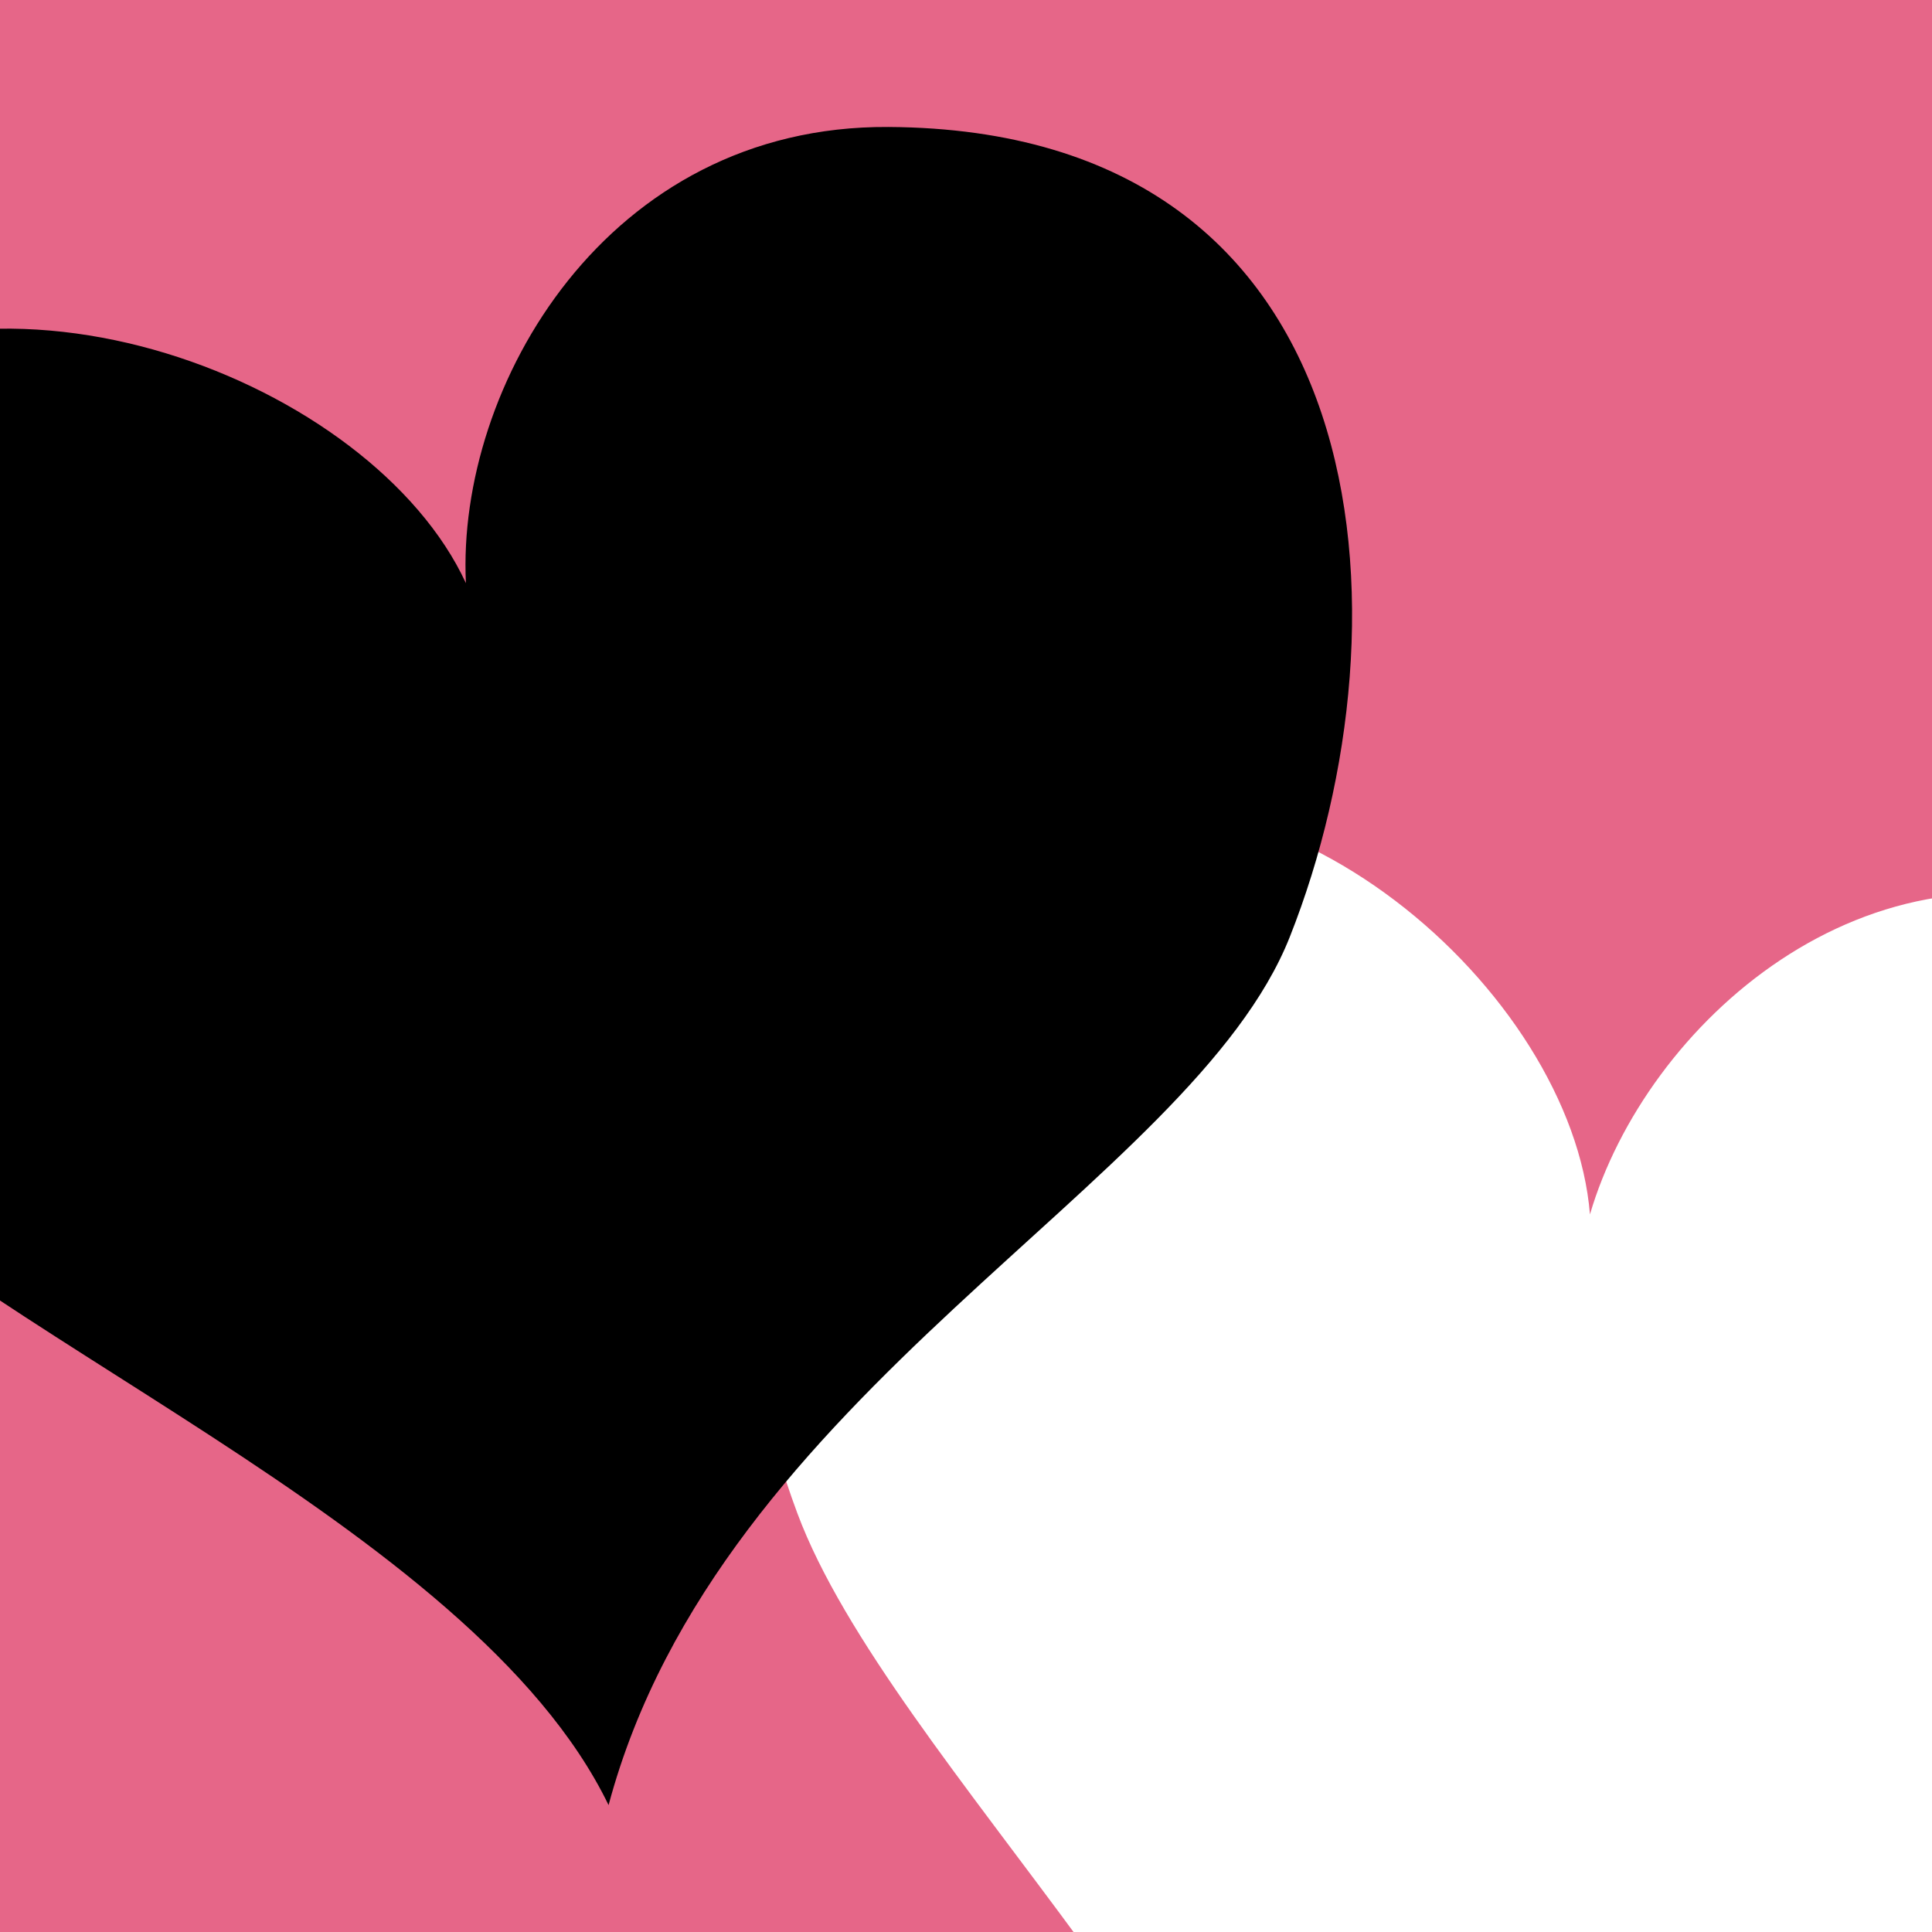
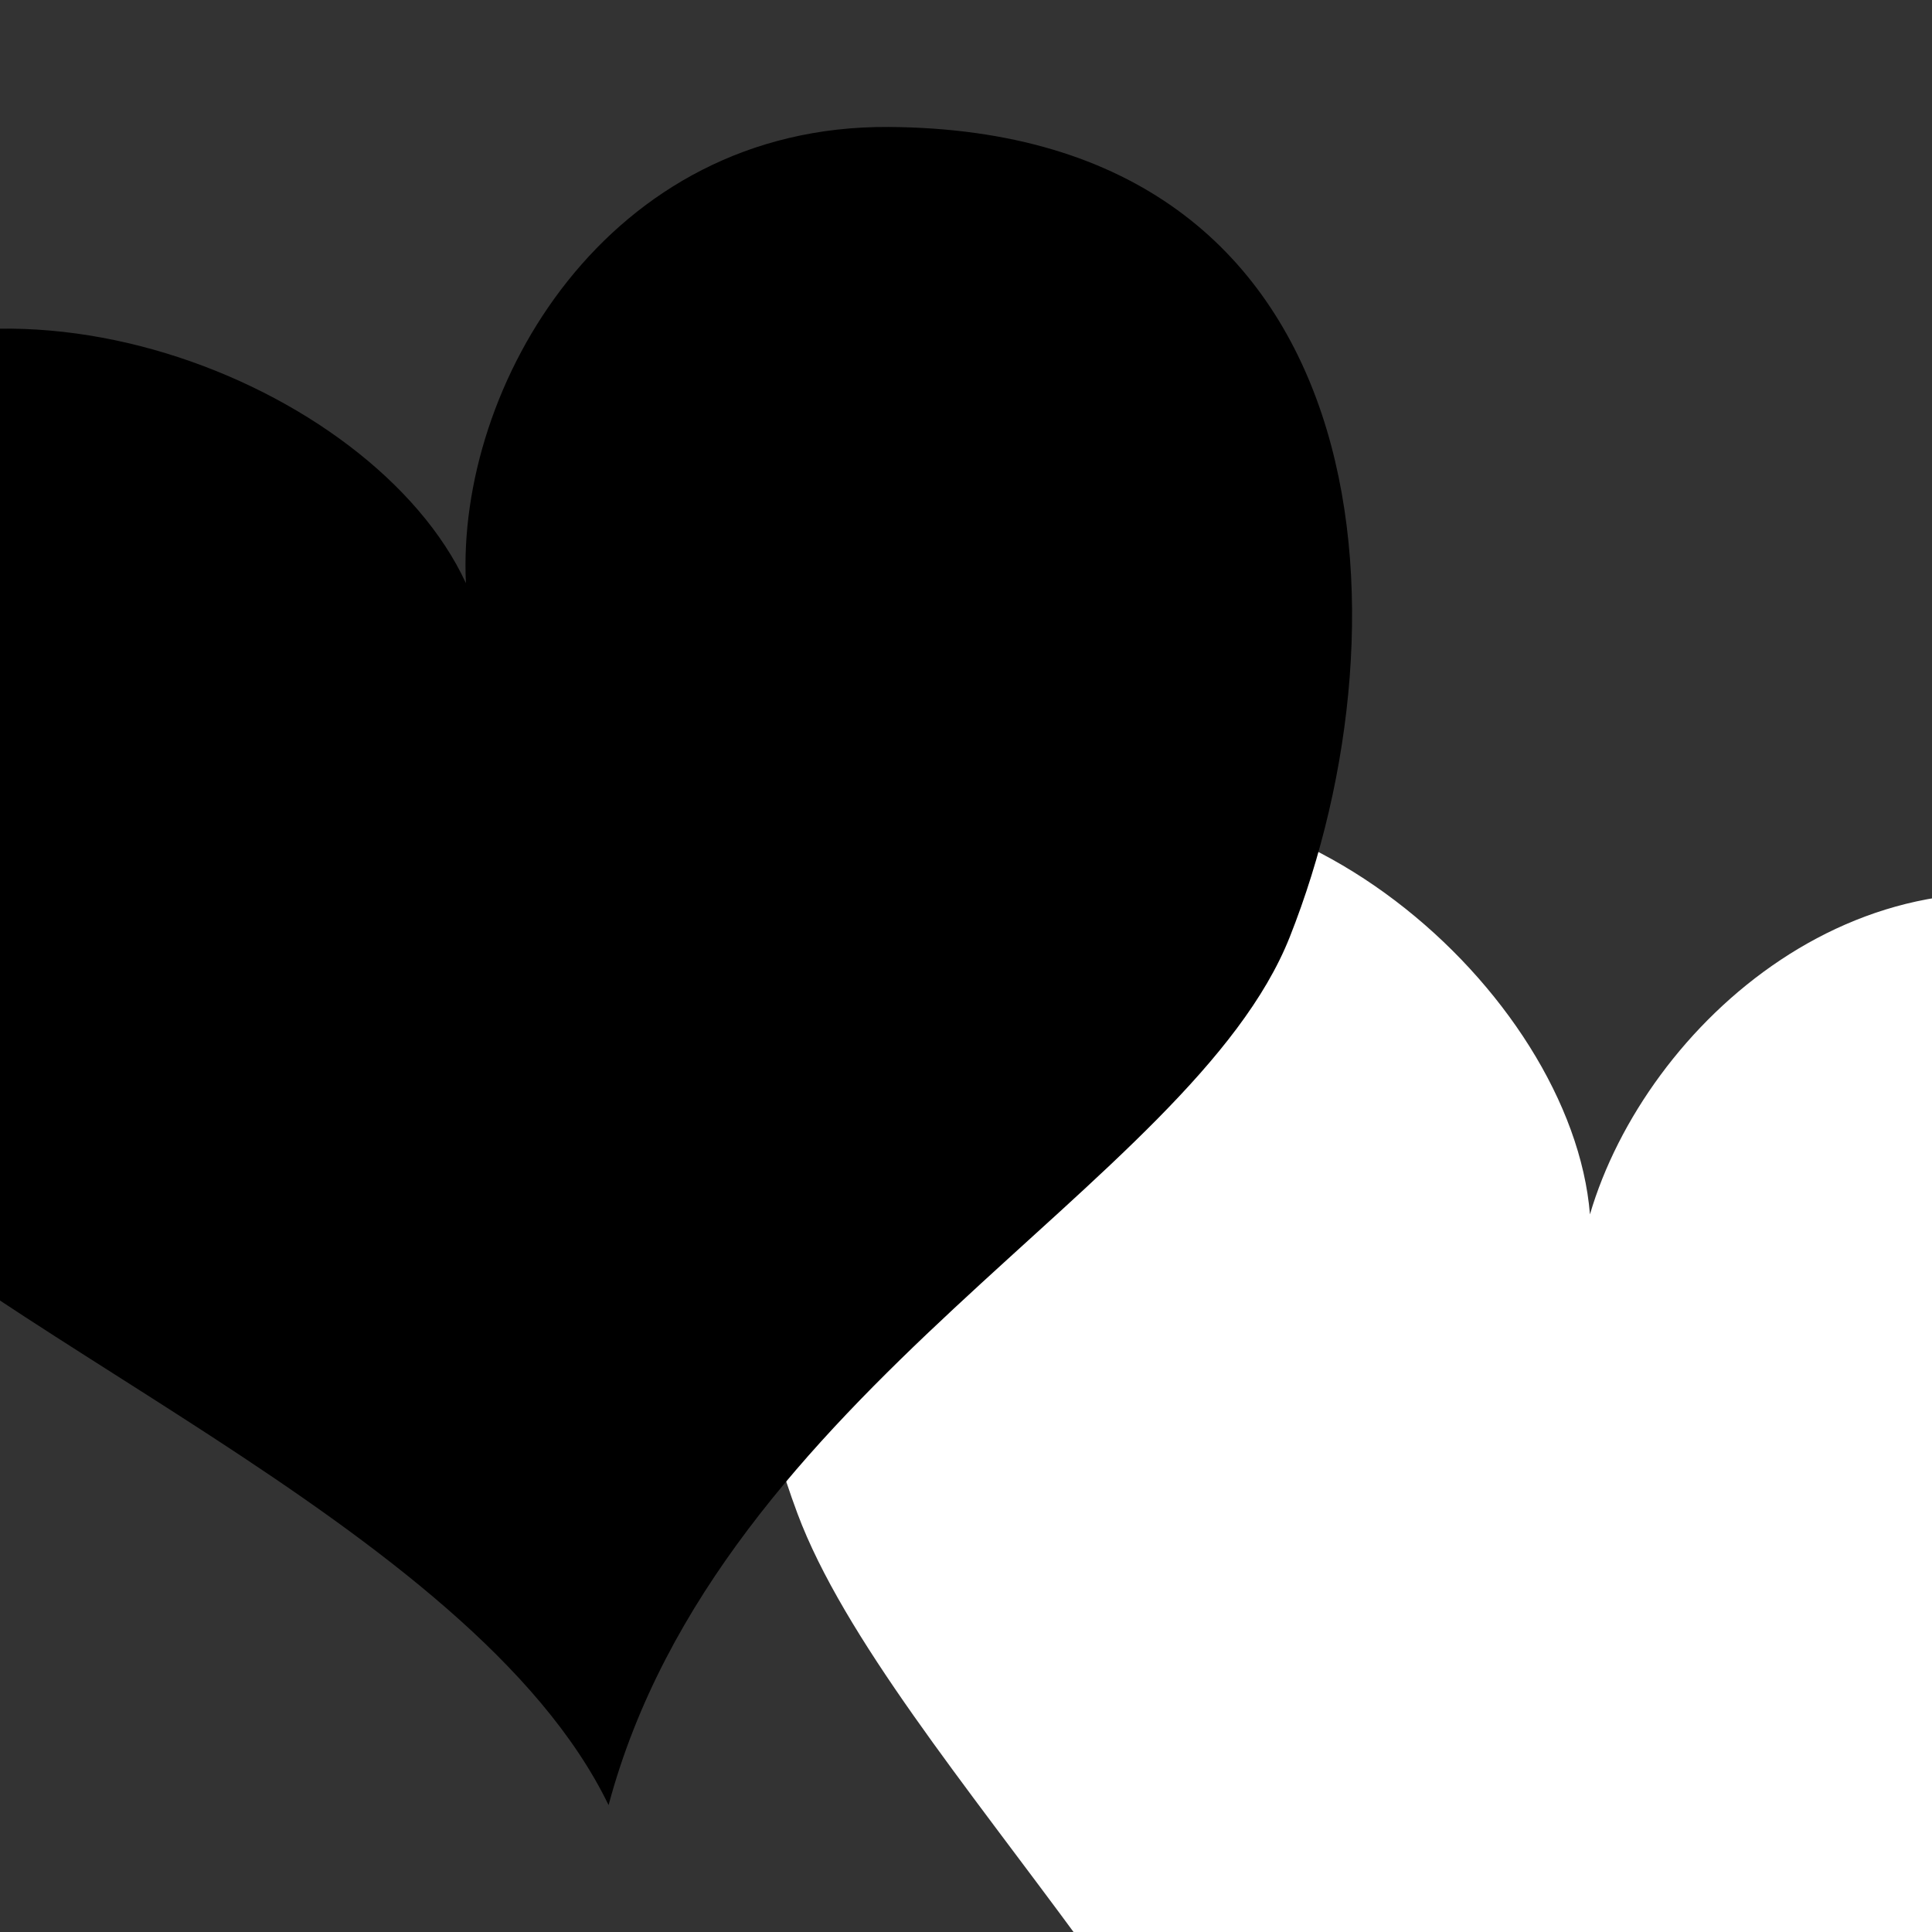
<svg xmlns="http://www.w3.org/2000/svg" xml:space="preserve" style="fill-rule:evenodd;clip-rule:evenodd;stroke-linejoin:round;stroke-miterlimit:2" viewBox="0 0 32 32">
  <rect x="0" y="0" width="32" height="32" fill="#333333" stroke="none" />
  <g transform="translate(-319 -100)">
-     <path d="M319 100h32v32h-32z" style="fill:none" />
+     <path d="M319 100h32v32h-32" style="fill:none" />
    <clipPath id="a">
      <path d="M319 100h32v32h-32z" />
    </clipPath>
    <g clip-path="url(#a)">
-       <path d="M315 88h32v32h-32z" style="fill:#e66688" transform="translate(4 12)" />
      <path d="M318.975 92.209c-3.231 1.973-4.13 6.347-.774 10.7 2.463 3.193 10.189 6.704 11.943 11.049 2.286-5.975 9.915-8.415 11.776-11.942 2.387-4.524 2.539-11.795-5.165-12.466-4.385-.383-7.078 3.282-7.192 6.195-1.185-3.107-6.917-5.777-10.588-3.536Z" style="fill:#fff" transform="matrix(.98 .25 -.278 1.088 48.98 -66.447)" />
      <path d="M315.202 106.684c-3.221 2.492-3.749 7.447.211 11.991 2.906 3.333 11.398 6.542 13.667 11.223 1.839-6.865 9.656-10.278 11.282-14.377 2.085-5.258 1.546-13.372-6.649-13.418-4.665-.028-7.155 4.301-6.996 7.556-1.549-3.354-7.856-5.806-11.515-2.976Z" />
    </g>
  </g>
</svg>